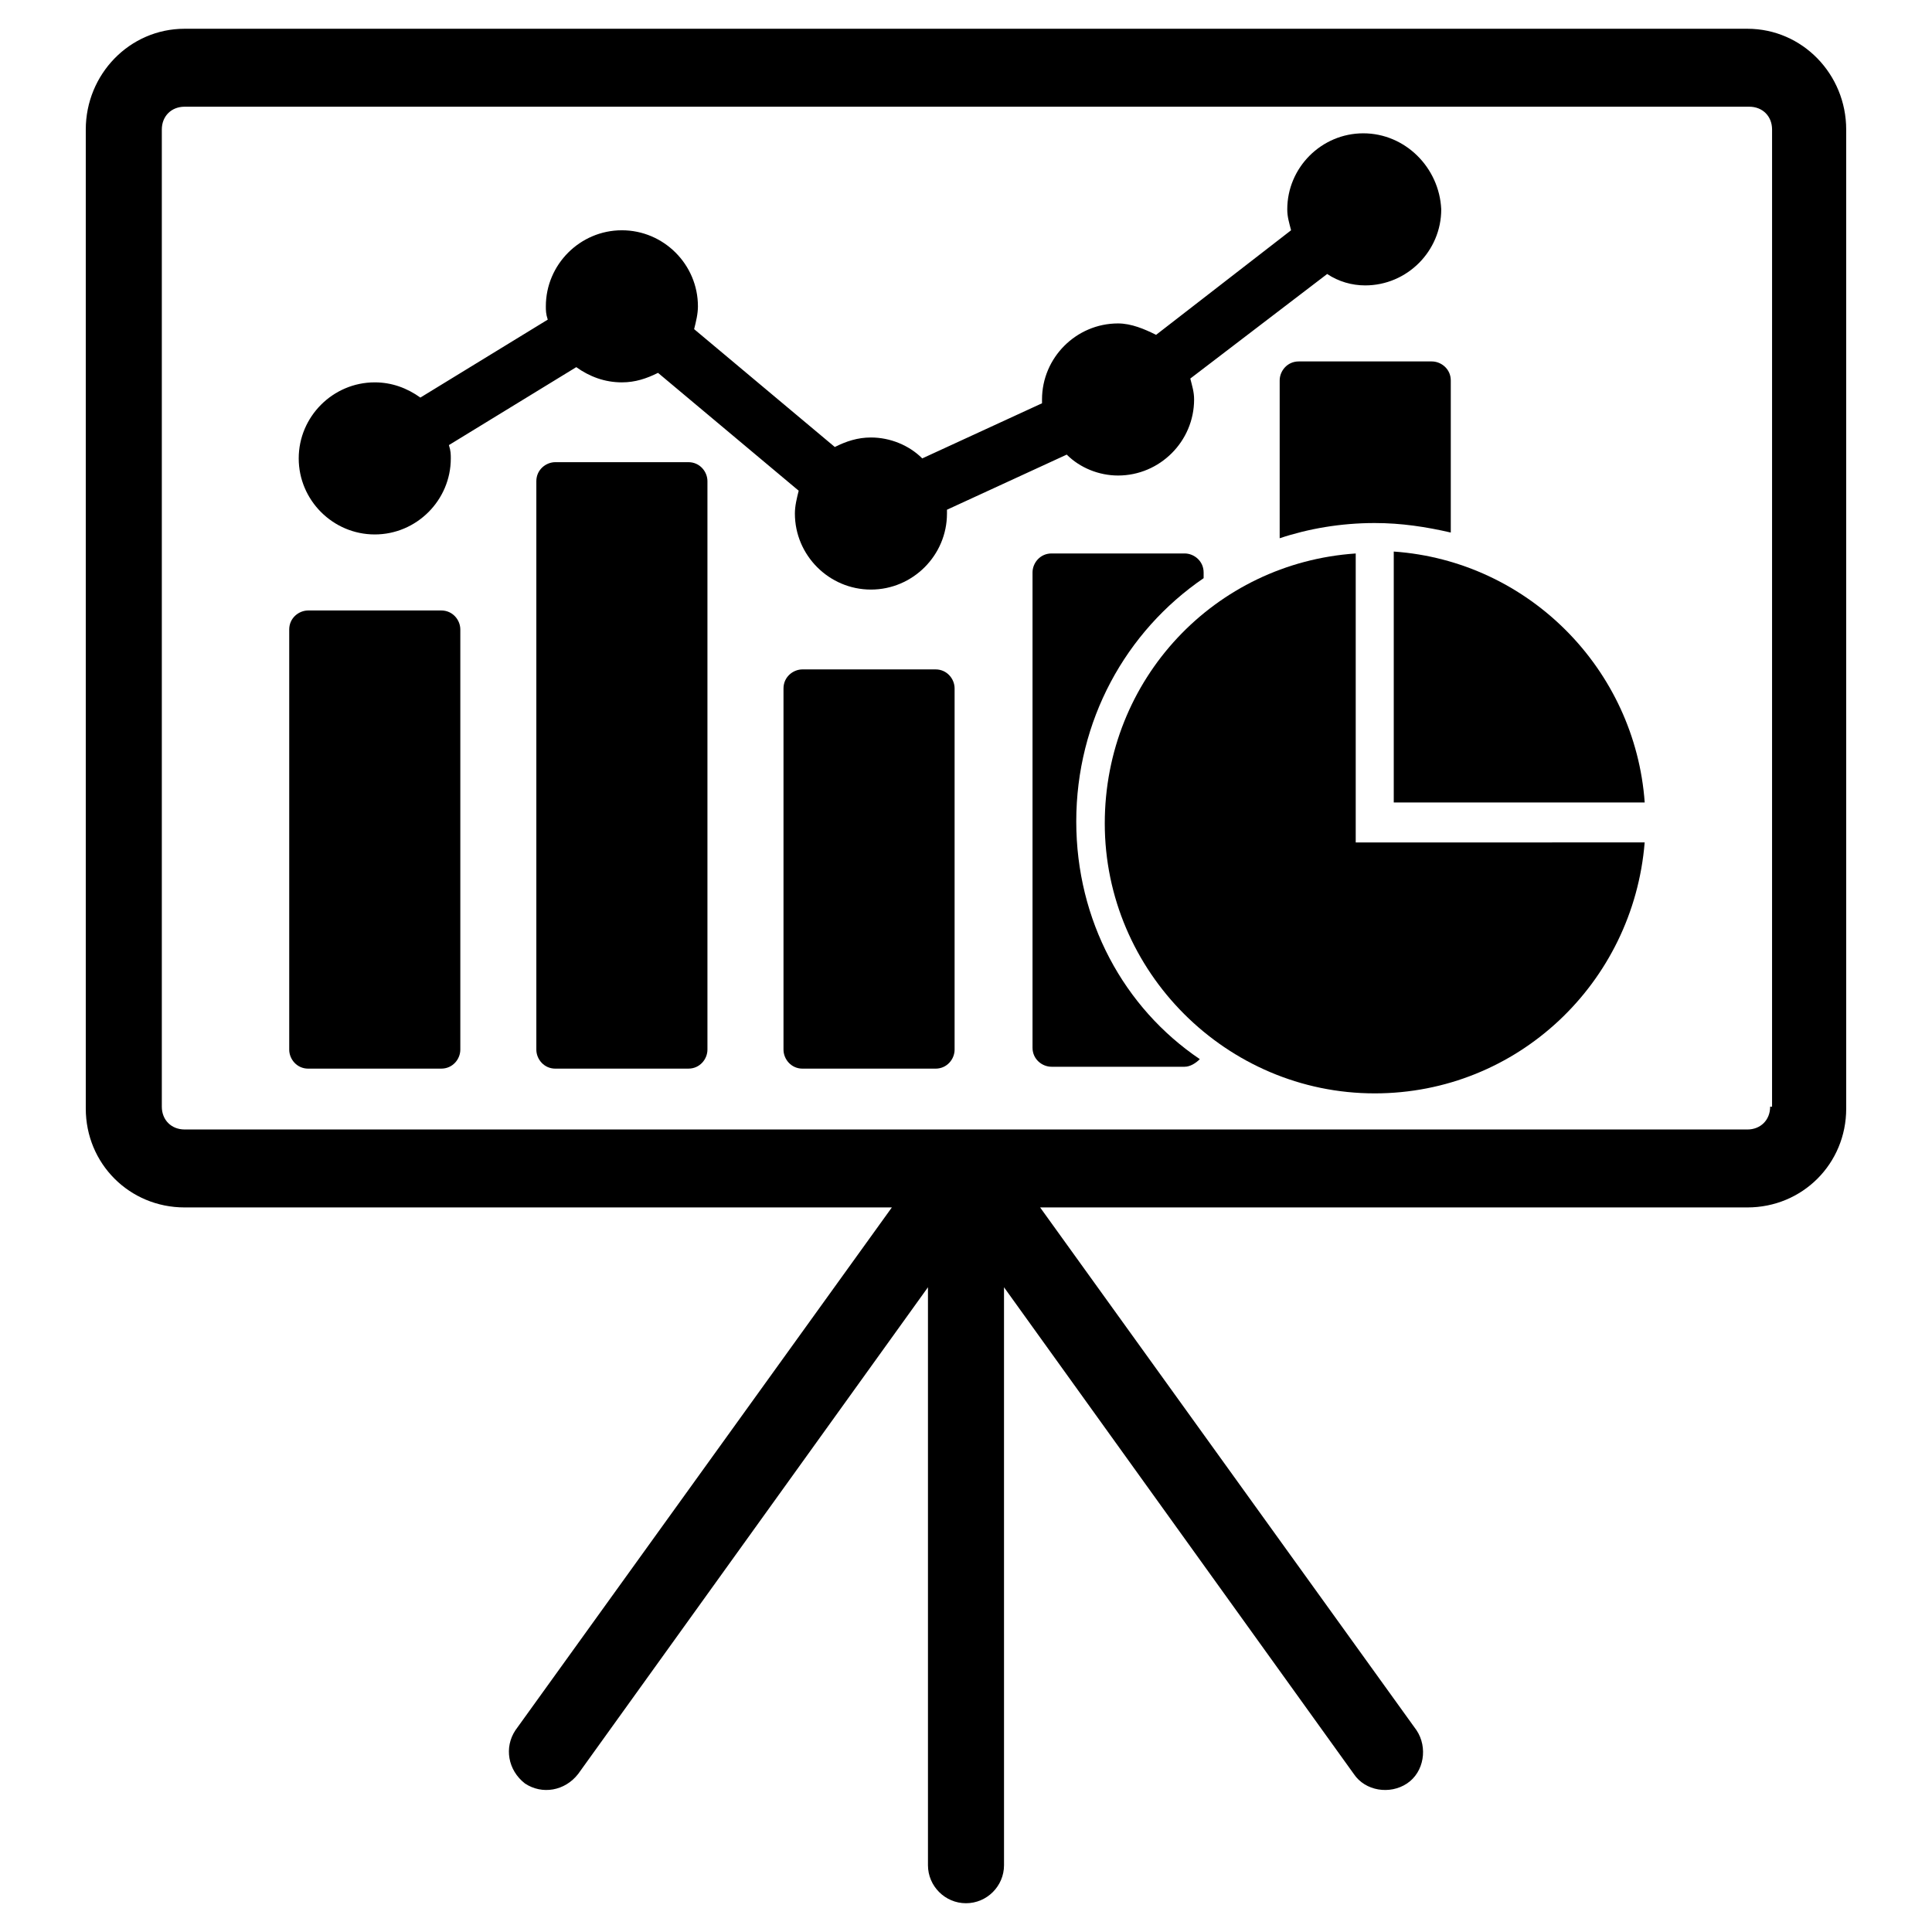
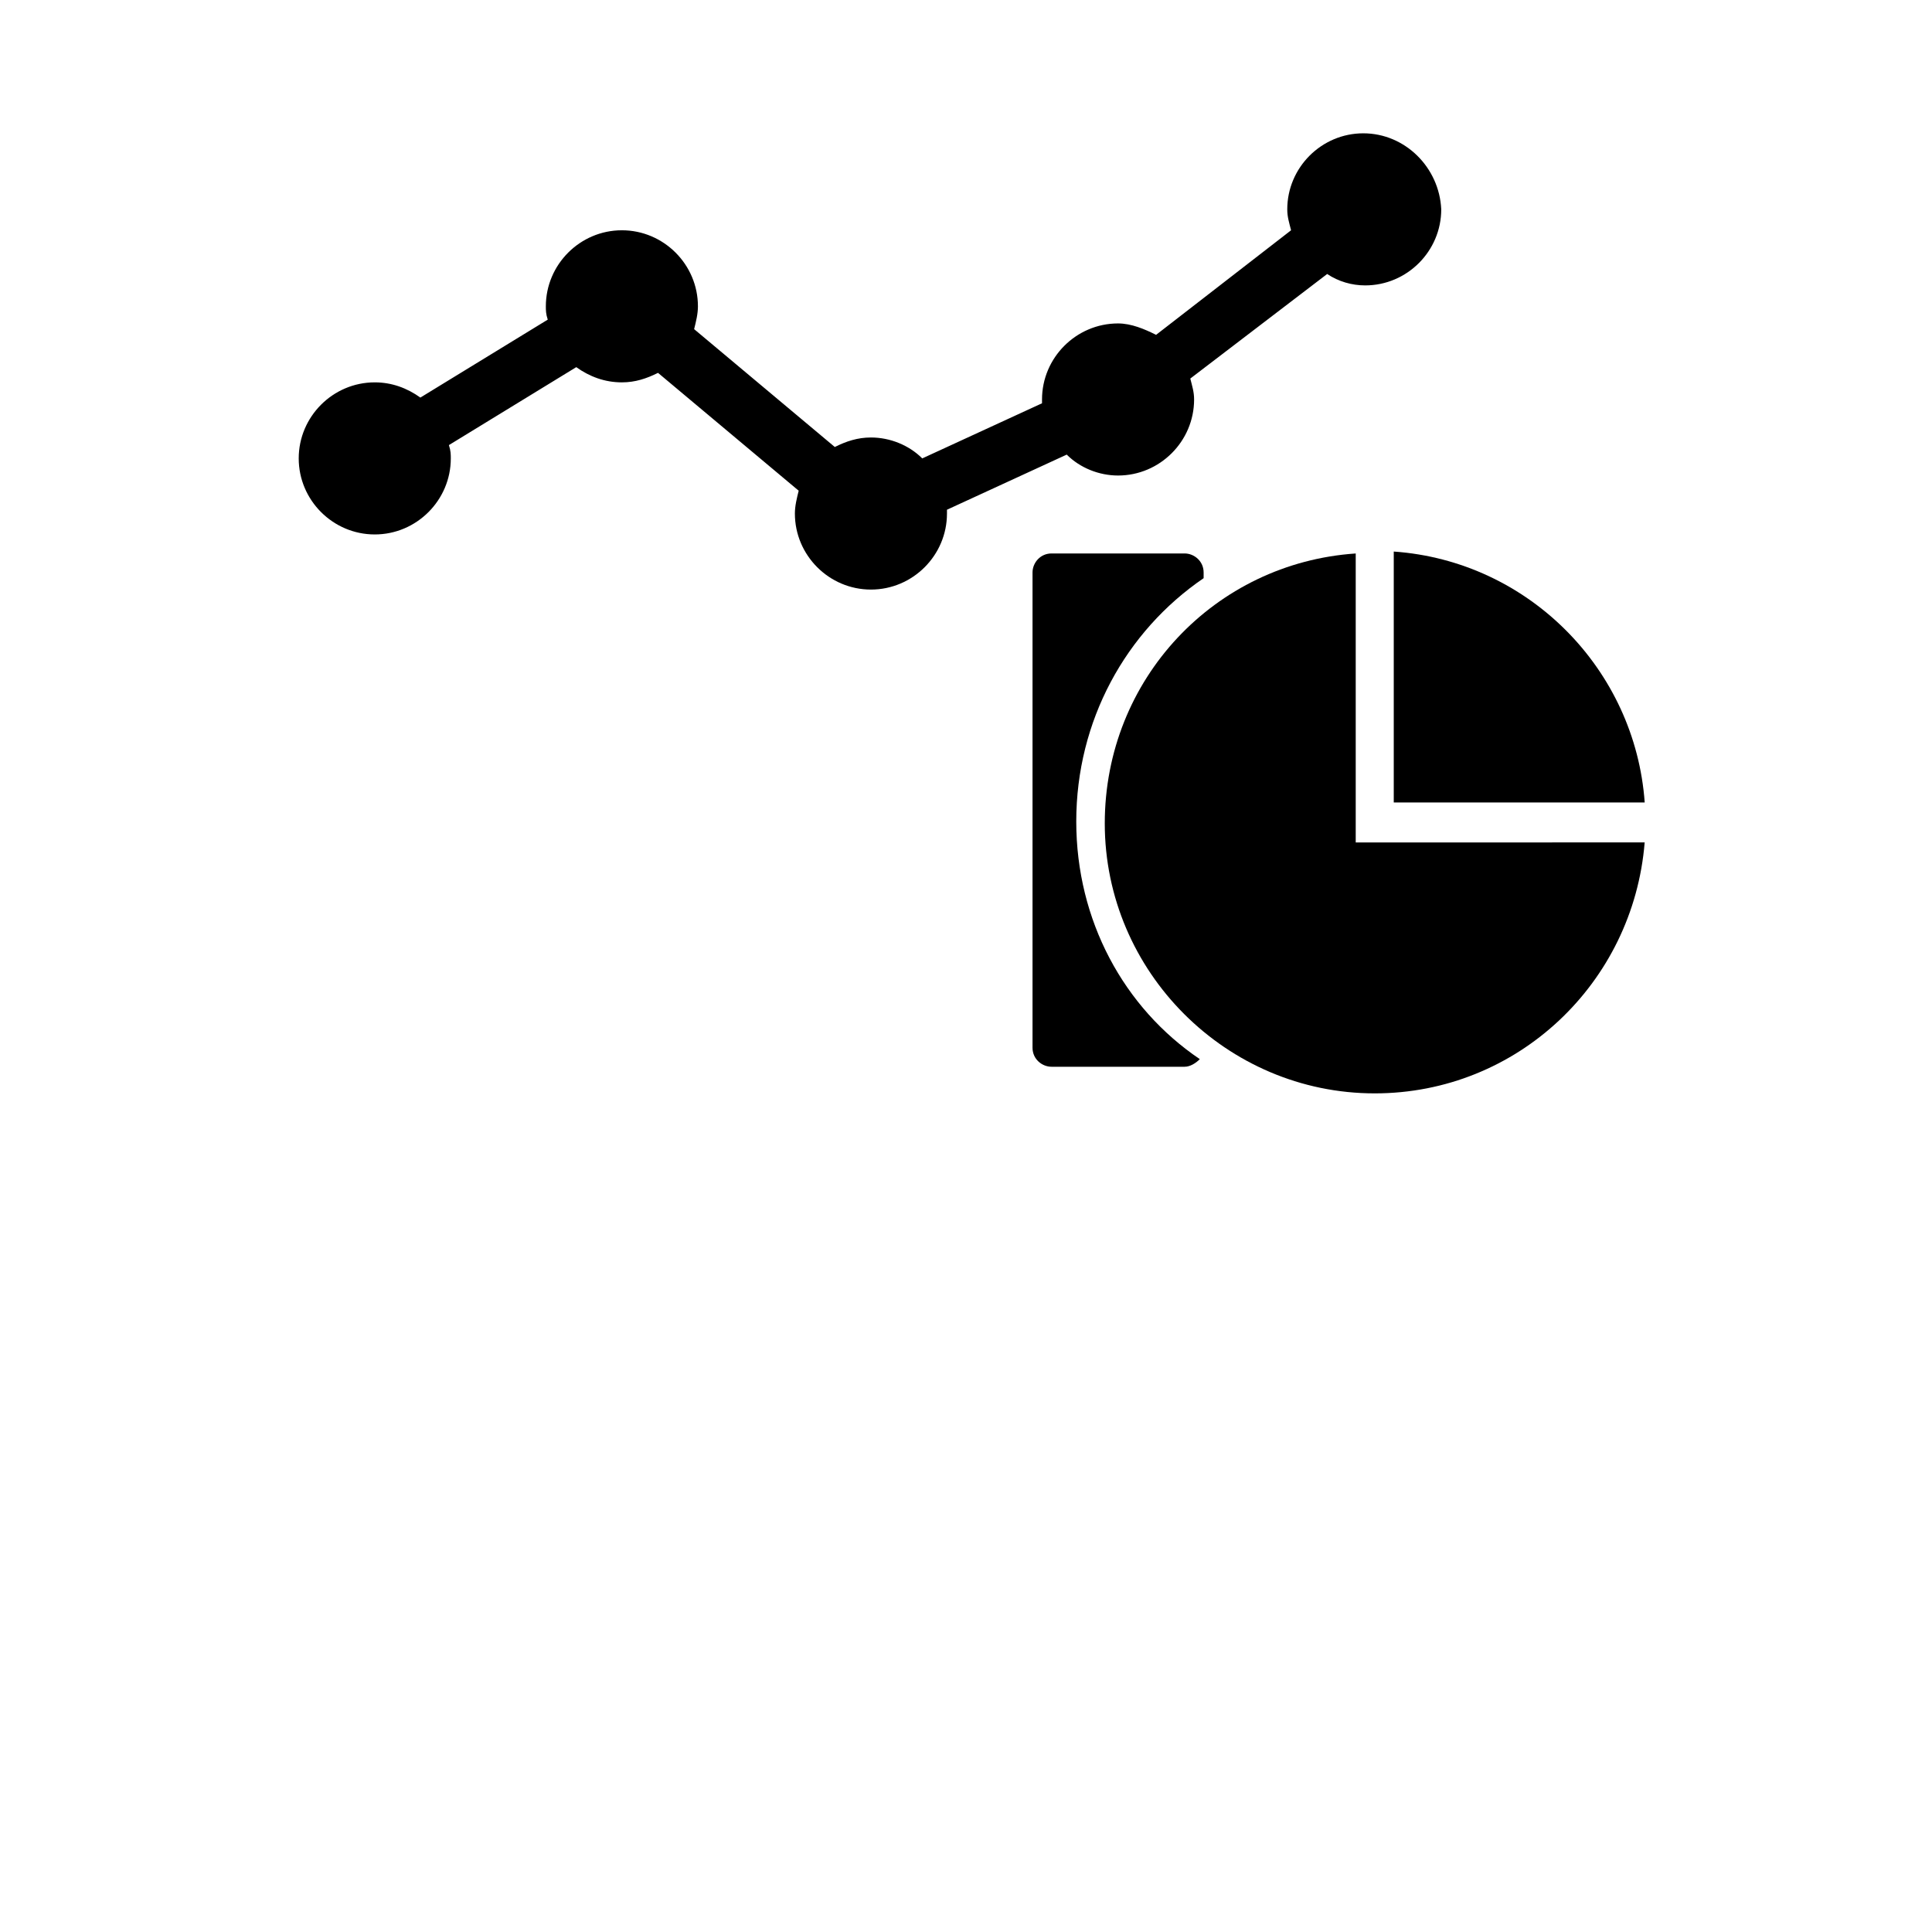
<svg xmlns="http://www.w3.org/2000/svg" fill="#000000" width="800px" height="800px" version="1.1" viewBox="144 144 512 512">
  <g>
-     <path d="m607.06 151.62h-414.13c-14.609 0-26.199 12.09-26.199 26.703v259.46c0 14.609 11.586 26.199 26.199 26.199h187.42l-99.758 138.55c-3.023 4.535-2.016 10.578 2.519 14.105 4.535 3.023 10.578 2.016 14.105-2.519l92.703-128.98v153.16c0 5.543 4.535 10.078 10.078 10.078s10.078-4.535 10.078-10.078l-0.004-153.16 92.699 128.98c3.023 4.535 9.574 5.543 14.105 2.519 4.535-3.023 5.543-9.574 2.519-14.105l-99.75-138.55h187.42c14.609 0 26.199-11.586 26.199-26.199l-0.004-259.46c0-14.613-11.586-26.703-26.199-26.703zm6.047 285.66c0 3.527-2.519 6.047-6.047 6.047l-414.13-0.004c-3.527 0-6.047-2.519-6.047-6.047v-258.95c0-3.527 2.519-6.047 6.047-6.047h414.64c3.527 0 6.047 2.519 6.047 6.047l-0.004 258.96z" />
-     <path d="m260.95 427.2h-35.266c-3.023 0-5.039-2.519-5.039-5.039v-111.34c0-3.023 2.519-5.039 5.039-5.039h35.266c3.023 0 5.039 2.519 5.039 5.039v111.34c0 2.516-2.016 5.035-5.039 5.035z" />
-     <path d="m326.44 427.2h-35.266c-3.023 0-5.039-2.519-5.039-5.039v-150.64c0-3.023 2.519-5.039 5.039-5.039h35.266c3.023 0 5.039 2.519 5.039 5.039v150.64c0 2.516-2.016 5.035-5.039 5.035z" />
-     <path d="m391.94 427.2h-35.266c-3.023 0-5.039-2.519-5.039-5.039v-95.723c0-3.023 2.519-5.039 5.039-5.039h35.266c3.023 0 5.039 2.519 5.039 5.039v95.723c0 2.519-2.016 5.039-5.039 5.039z" />
    <path d="m505.29 179.33c-11.082 0-20.152 9.07-20.152 20.152 0 2.016 0.504 3.527 1.008 5.543l-35.77 27.711c-3.023-1.512-6.551-3.023-10.078-3.023-11.082 0-20.152 9.07-20.152 20.152v1.008l-31.738 14.609c-3.527-3.527-8.566-5.543-13.602-5.543-3.527 0-6.551 1.008-9.574 2.519l-37.281-31.234c0.504-2.016 1.008-4.031 1.008-6.047 0-11.082-9.07-20.152-20.152-20.152-11.082 0-20.152 9.07-20.152 20.152 0 1.008 0 2.016 0.504 3.527l-33.754 20.656c-3.527-2.519-7.559-4.031-12.09-4.031-11.082 0-20.152 9.07-20.152 20.152s9.07 20.152 20.152 20.152c11.082 0 20.152-9.07 20.152-20.152 0-1.008 0-2.016-0.504-3.527l33.754-20.656c3.527 2.519 7.559 4.031 12.09 4.031 3.527 0 6.551-1.008 9.574-2.519l37.281 31.234c-0.504 2.016-1.008 4.031-1.008 6.047 0 11.082 9.07 20.152 20.152 20.152 11.082 0 20.152-9.07 20.152-20.152v-1.008l31.738-14.609c3.527 3.527 8.566 5.543 13.602 5.543 11.082 0 20.152-9.07 20.152-20.152 0-2.016-0.504-3.527-1.008-5.543l36.273-27.711c3.023 2.016 6.551 3.023 10.078 3.023 11.082 0 20.152-9.07 20.152-20.152-0.504-11.082-9.57-20.152-20.656-20.152z" />
    <path d="m429.22 361.71c0-26.703 13.098-50.383 33.754-64.488v-1.512c0-3.023-2.519-5.039-5.039-5.039h-35.266c-3.023 0-5.039 2.519-5.039 5.039v125.95c0 3.023 2.519 5.039 5.039 5.039h35.266c1.512 0 3.023-1.008 4.031-2.016-20.148-13.605-32.746-36.781-32.746-62.977z" />
-     <path d="m508.32 282.61c7.055 0 13.602 1.008 20.152 2.519v-40.305c0-3.023-2.519-5.039-5.039-5.039h-35.266c-3.023 0-5.039 2.519-5.039 5.039v41.816c7.559-2.519 16.125-4.031 25.191-4.031z" />
    <path d="m513.36 356.67h66.504c-2.519-35.266-30.73-63.984-66.504-66.504z" />
    <path d="m503.28 366.75v-76.074c-37.281 2.519-66.504 33.25-66.504 71.539 0 39.297 32.242 71.539 71.539 71.539 37.785 0 68.52-29.223 71.539-66.504l-76.574 0.004z" />
  </g>
</svg>